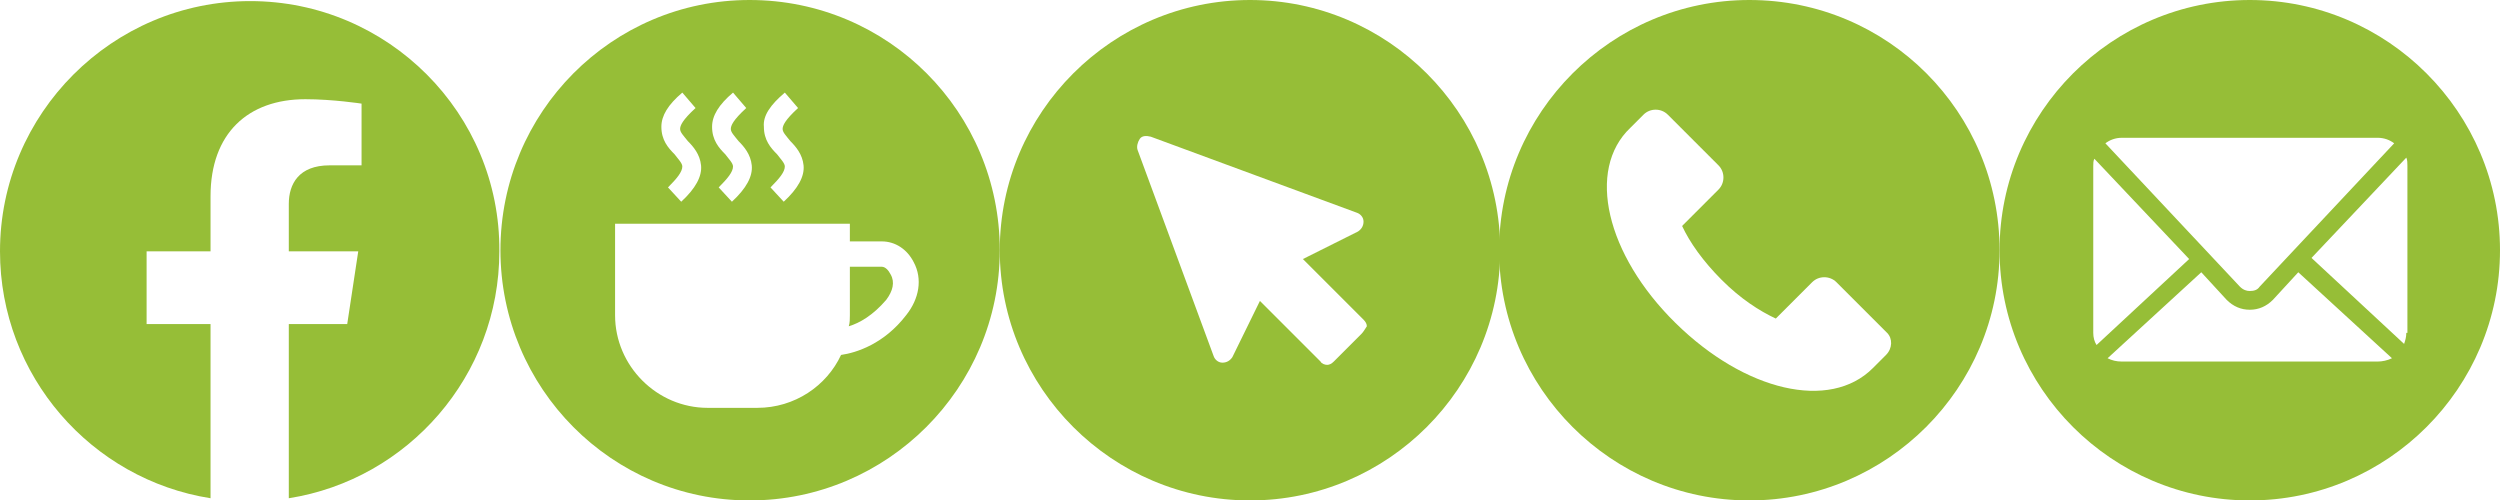
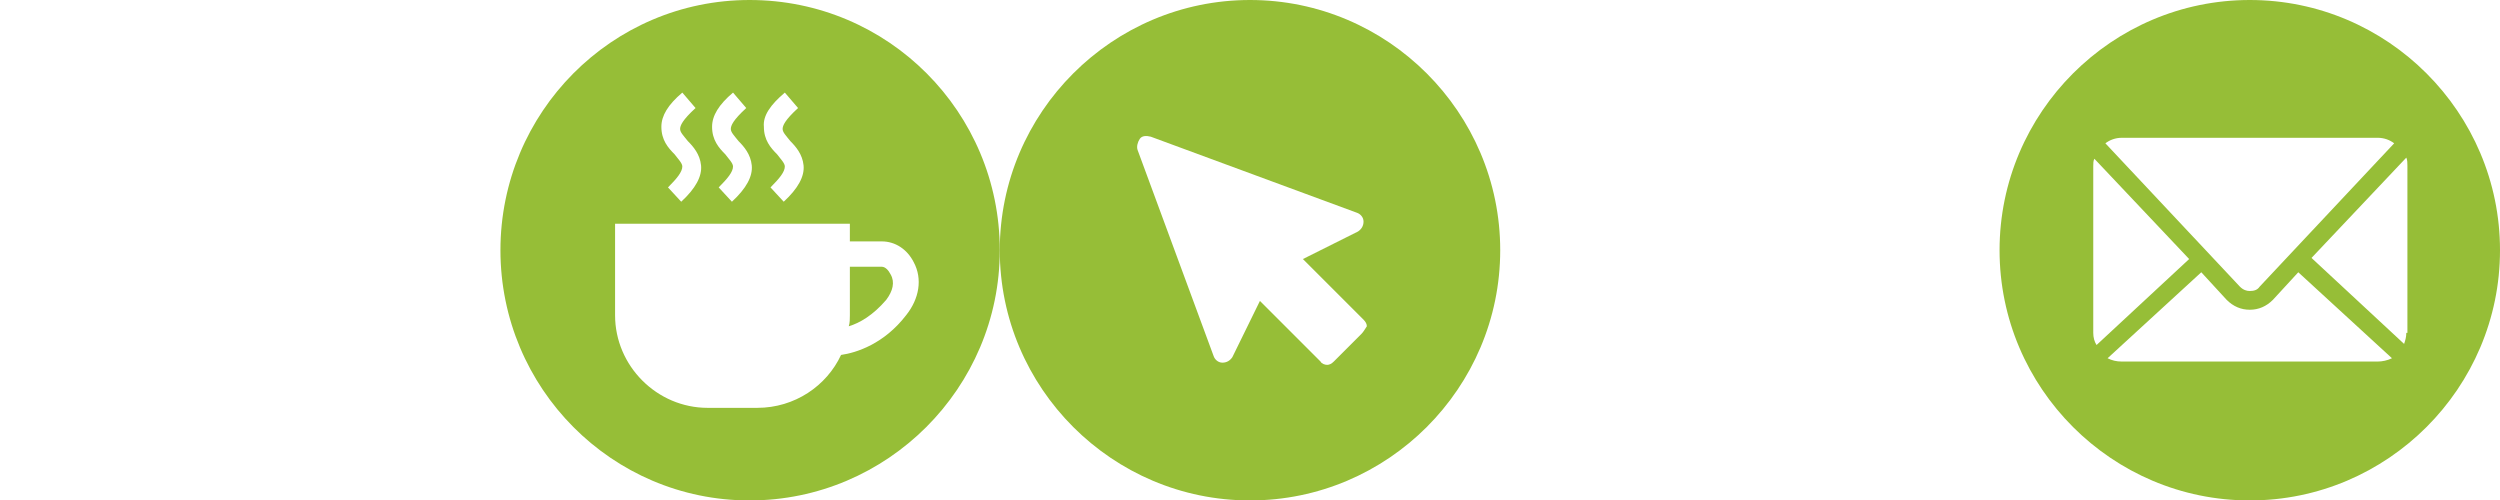
<svg xmlns="http://www.w3.org/2000/svg" version="1.1" id="Warstwa_1" x="0px" y="0px" viewBox="0 0 226.8 45.4" style="enable-background:new 0 0 226.8 45.4;" xml:space="preserve">
  <style type="text/css">
	.st0{fill:#96BE37;}
</style>
  <g>
-     <path class="st0" d="M22.7,0.1C10.2,0.1,0,10.3,0,22.8c0,11.3,8.3,20.7,19.1,22.4V29.4h-5.8v-6.6h5.8v-5c0-5.7,3.4-8.8,8.6-8.8   c2.5,0,5.1,0.4,5.1,0.4V15h-2.9c-2.8,0-3.7,1.7-3.7,3.5v4.3h6.3l-1,6.6h-5.3v15.8c10.8-1.7,19.1-11.1,19.1-22.4   C45.4,10.3,35.2,0.1,22.7,0.1z" />
-   </g>
+     </g>
  <g>
-     <path class="st0" d="M158.7,0c-12.5,0-22.7,10.2-22.7,22.7s10.2,22.7,22.7,22.7s22.7-10.2,22.7-22.7S171.3,0,158.7,0z M171.1,32.2   l-1.2,1.2c-3.9,3.9-11.6,2.1-17.9-4.1c-6.3-6.2-8.1-13.9-4.1-17.7l1.2-1.2c0.6-0.6,1.6-0.6,2.2,0l4.6,4.6c0.6,0.6,0.6,1.6,0,2.2   l-3.3,3.3c0.7,1.5,1.9,3.2,3.6,4.9c1.7,1.7,3.4,2.8,4.9,3.5l3.3-3.3c0.6-0.6,1.6-0.6,2.2,0l4.6,4.6   C171.7,30.7,171.7,31.6,171.1,32.2z" />
-   </g>
+     </g>
  <g>
    <path class="st0" d="M204.1,0c-12.5,0-22.7,10.2-22.7,22.7s10.2,22.7,22.7,22.7s22.7-10.2,22.7-22.7S216.6,0,204.1,0z M192.5,12.5   h23.2c0.6,0,1.1,0.2,1.5,0.5L205,26c-0.2,0.3-0.5,0.4-0.9,0.4c-0.3,0-0.6-0.1-0.9-0.4L191,13C191.4,12.7,191.9,12.5,192.5,12.5z    M189.9,30.2V15.1c0-0.3,0-0.5,0.1-0.7l8.6,9.1l-8.4,7.8C190,31,189.9,30.6,189.9,30.2z M215.7,32.8h-23.2c-0.5,0-0.9-0.1-1.3-0.3   l8.5-7.8l2.3,2.5c0.6,0.6,1.3,0.9,2.1,0.9c0.8,0,1.5-0.3,2.1-0.9l2.3-2.5l8.5,7.8C216.6,32.7,216.1,32.8,215.7,32.8z M218.3,30.2   c0,0.4-0.1,0.7-0.2,1l-8.4-7.8l8.6-9.1c0.1,0.2,0.1,0.5,0.1,0.7V30.2z" />
  </g>
  <g>
    <path class="st0" d="M113.4,0c-12.5,0-22.7,10.2-22.7,22.7s10.2,22.7,22.7,22.7c12.5,0,22.7-10.2,22.7-22.7S125.9,0,113.4,0z    M123.5,30.3l-2.5,2.5c-0.2,0.2-0.4,0.3-0.6,0.3c-0.2,0-0.5-0.1-0.6-0.3l-5.5-5.5l-2.5,5.1c-0.2,0.3-0.5,0.5-0.9,0.5   c-0.4,0-0.7-0.3-0.8-0.6l-6.9-18.7c-0.1-0.3,0-0.7,0.2-1c0.2-0.3,0.6-0.3,1-0.2l18.7,6.9c0.3,0.1,0.6,0.4,0.6,0.8   c0,0.4-0.2,0.7-0.5,0.9l-5,2.5l5.5,5.5c0.2,0.2,0.3,0.4,0.3,0.6C123.8,29.9,123.7,30.1,123.5,30.3z" />
  </g>
  <g>
    <path class="st0" d="M80,24.2h-2.9v4.4c0,0.3,0,0.7-0.1,1c1-0.3,2.2-1,3.4-2.4c0.6-0.8,0.8-1.6,0.4-2.3   C80.6,24.5,80.3,24.2,80,24.2z" />
    <path class="st0" d="M68,0C55.5,0,45.4,10.2,45.4,22.7S55.5,45.4,68,45.4c12.5,0,22.7-10.2,22.7-22.7S80.6,0,68,0z M71.2,8.4   l1.2,1.4c-1.2,1.1-1.4,1.6-1.4,1.9c0,0.3,0.3,0.6,0.7,1.1c0.5,0.5,1.1,1.2,1.2,2.2c0.1,1-0.5,2.1-1.8,3.3l-1.2-1.3   c0.8-0.8,1.3-1.4,1.3-1.9c0-0.3-0.4-0.7-0.7-1.1c-0.6-0.6-1.2-1.3-1.2-2.5C69.2,10.5,69.9,9.5,71.2,8.4z M66.5,8.4l1.2,1.4   c-1.2,1.1-1.4,1.6-1.4,1.9c0,0.3,0.3,0.6,0.7,1.1c0.5,0.5,1.1,1.2,1.2,2.2c0.1,1-0.5,2.1-1.8,3.3l-1.2-1.3c0.8-0.8,1.3-1.4,1.3-1.9   c0-0.3-0.4-0.7-0.7-1.1c-0.6-0.6-1.2-1.3-1.2-2.5C64.6,10.5,65.2,9.5,66.5,8.4z M61.9,8.4l1.2,1.4c-1.2,1.1-1.4,1.6-1.4,1.9   c0,0.3,0.3,0.6,0.7,1.1c0.5,0.5,1.1,1.2,1.2,2.2c0.1,1-0.5,2.1-1.8,3.3l-1.2-1.3c0.8-0.8,1.3-1.4,1.3-1.9c0-0.3-0.4-0.7-0.7-1.1   c-0.6-0.6-1.2-1.3-1.2-2.5C60,10.5,60.6,9.5,61.9,8.4z M82.2,28.6c-2,2.6-4.5,3.4-5.9,3.6C75,35,72.1,37,68.7,37h-4.5   c-4.6,0-8.4-3.8-8.4-8.4v-8.3h21.3v1.6H80c1.2,0,2.3,0.7,2.9,1.9C83.7,25.3,83.4,27.1,82.2,28.6z" />
  </g>
</svg>